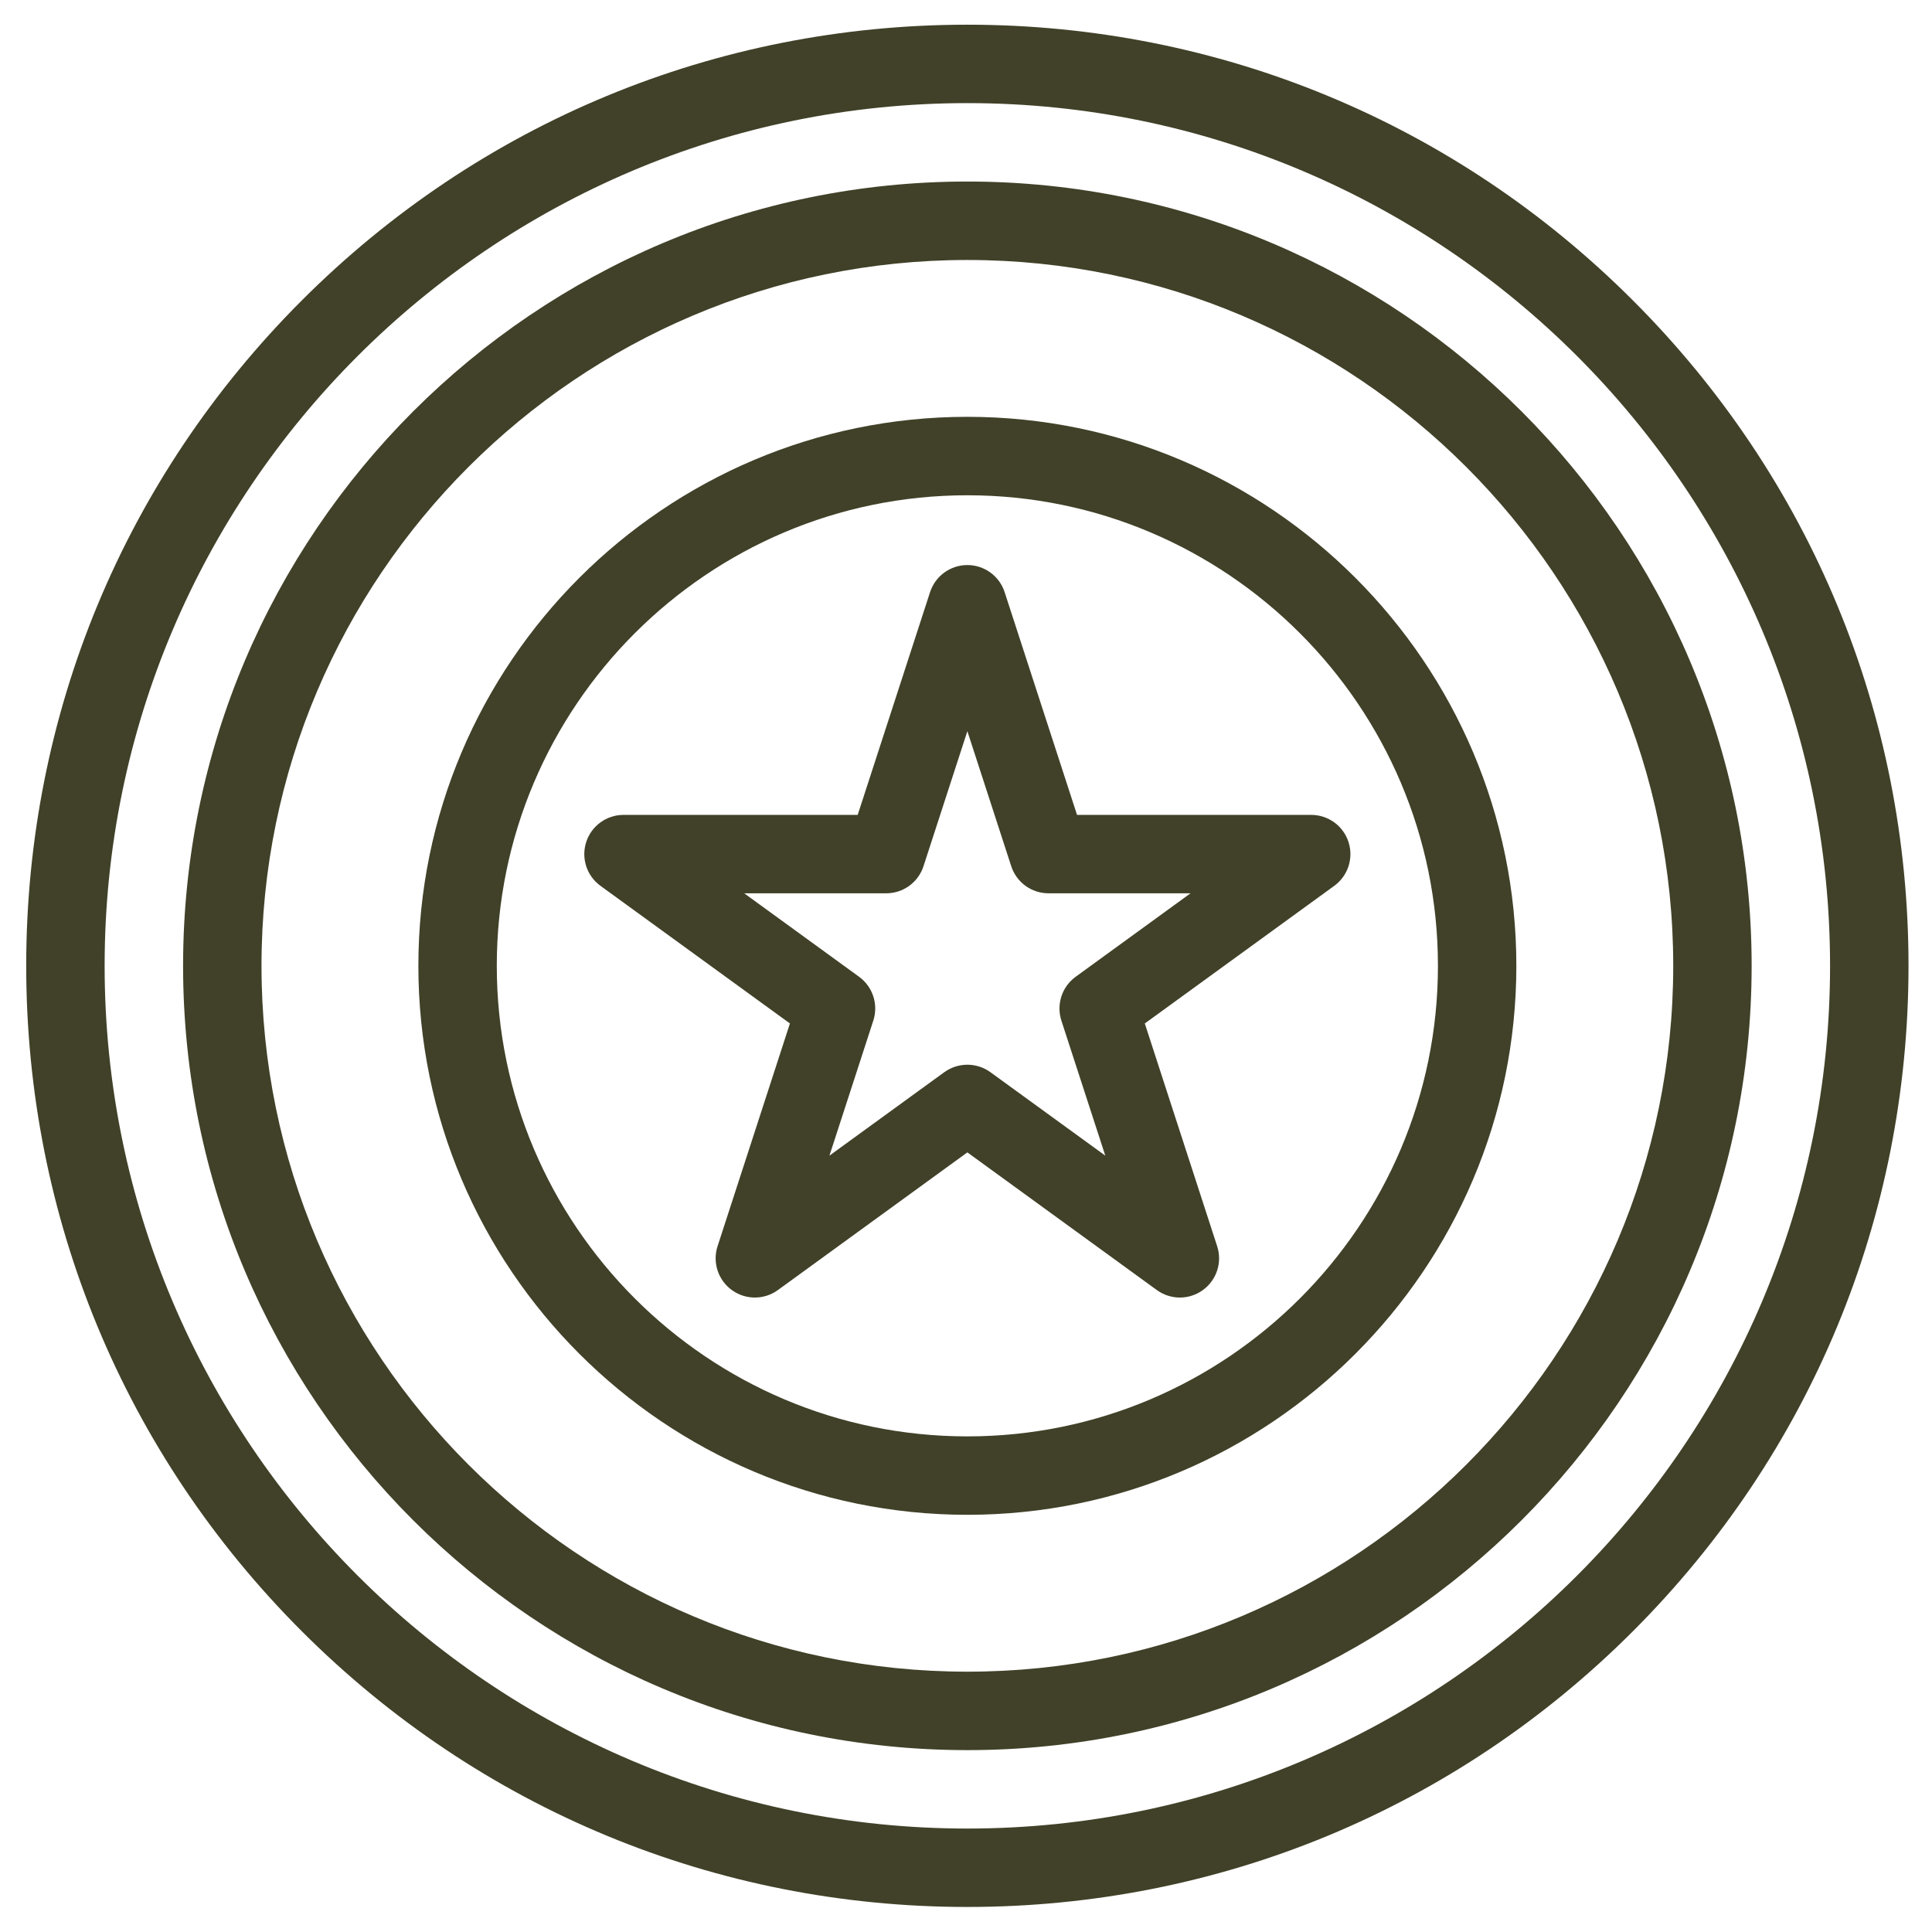
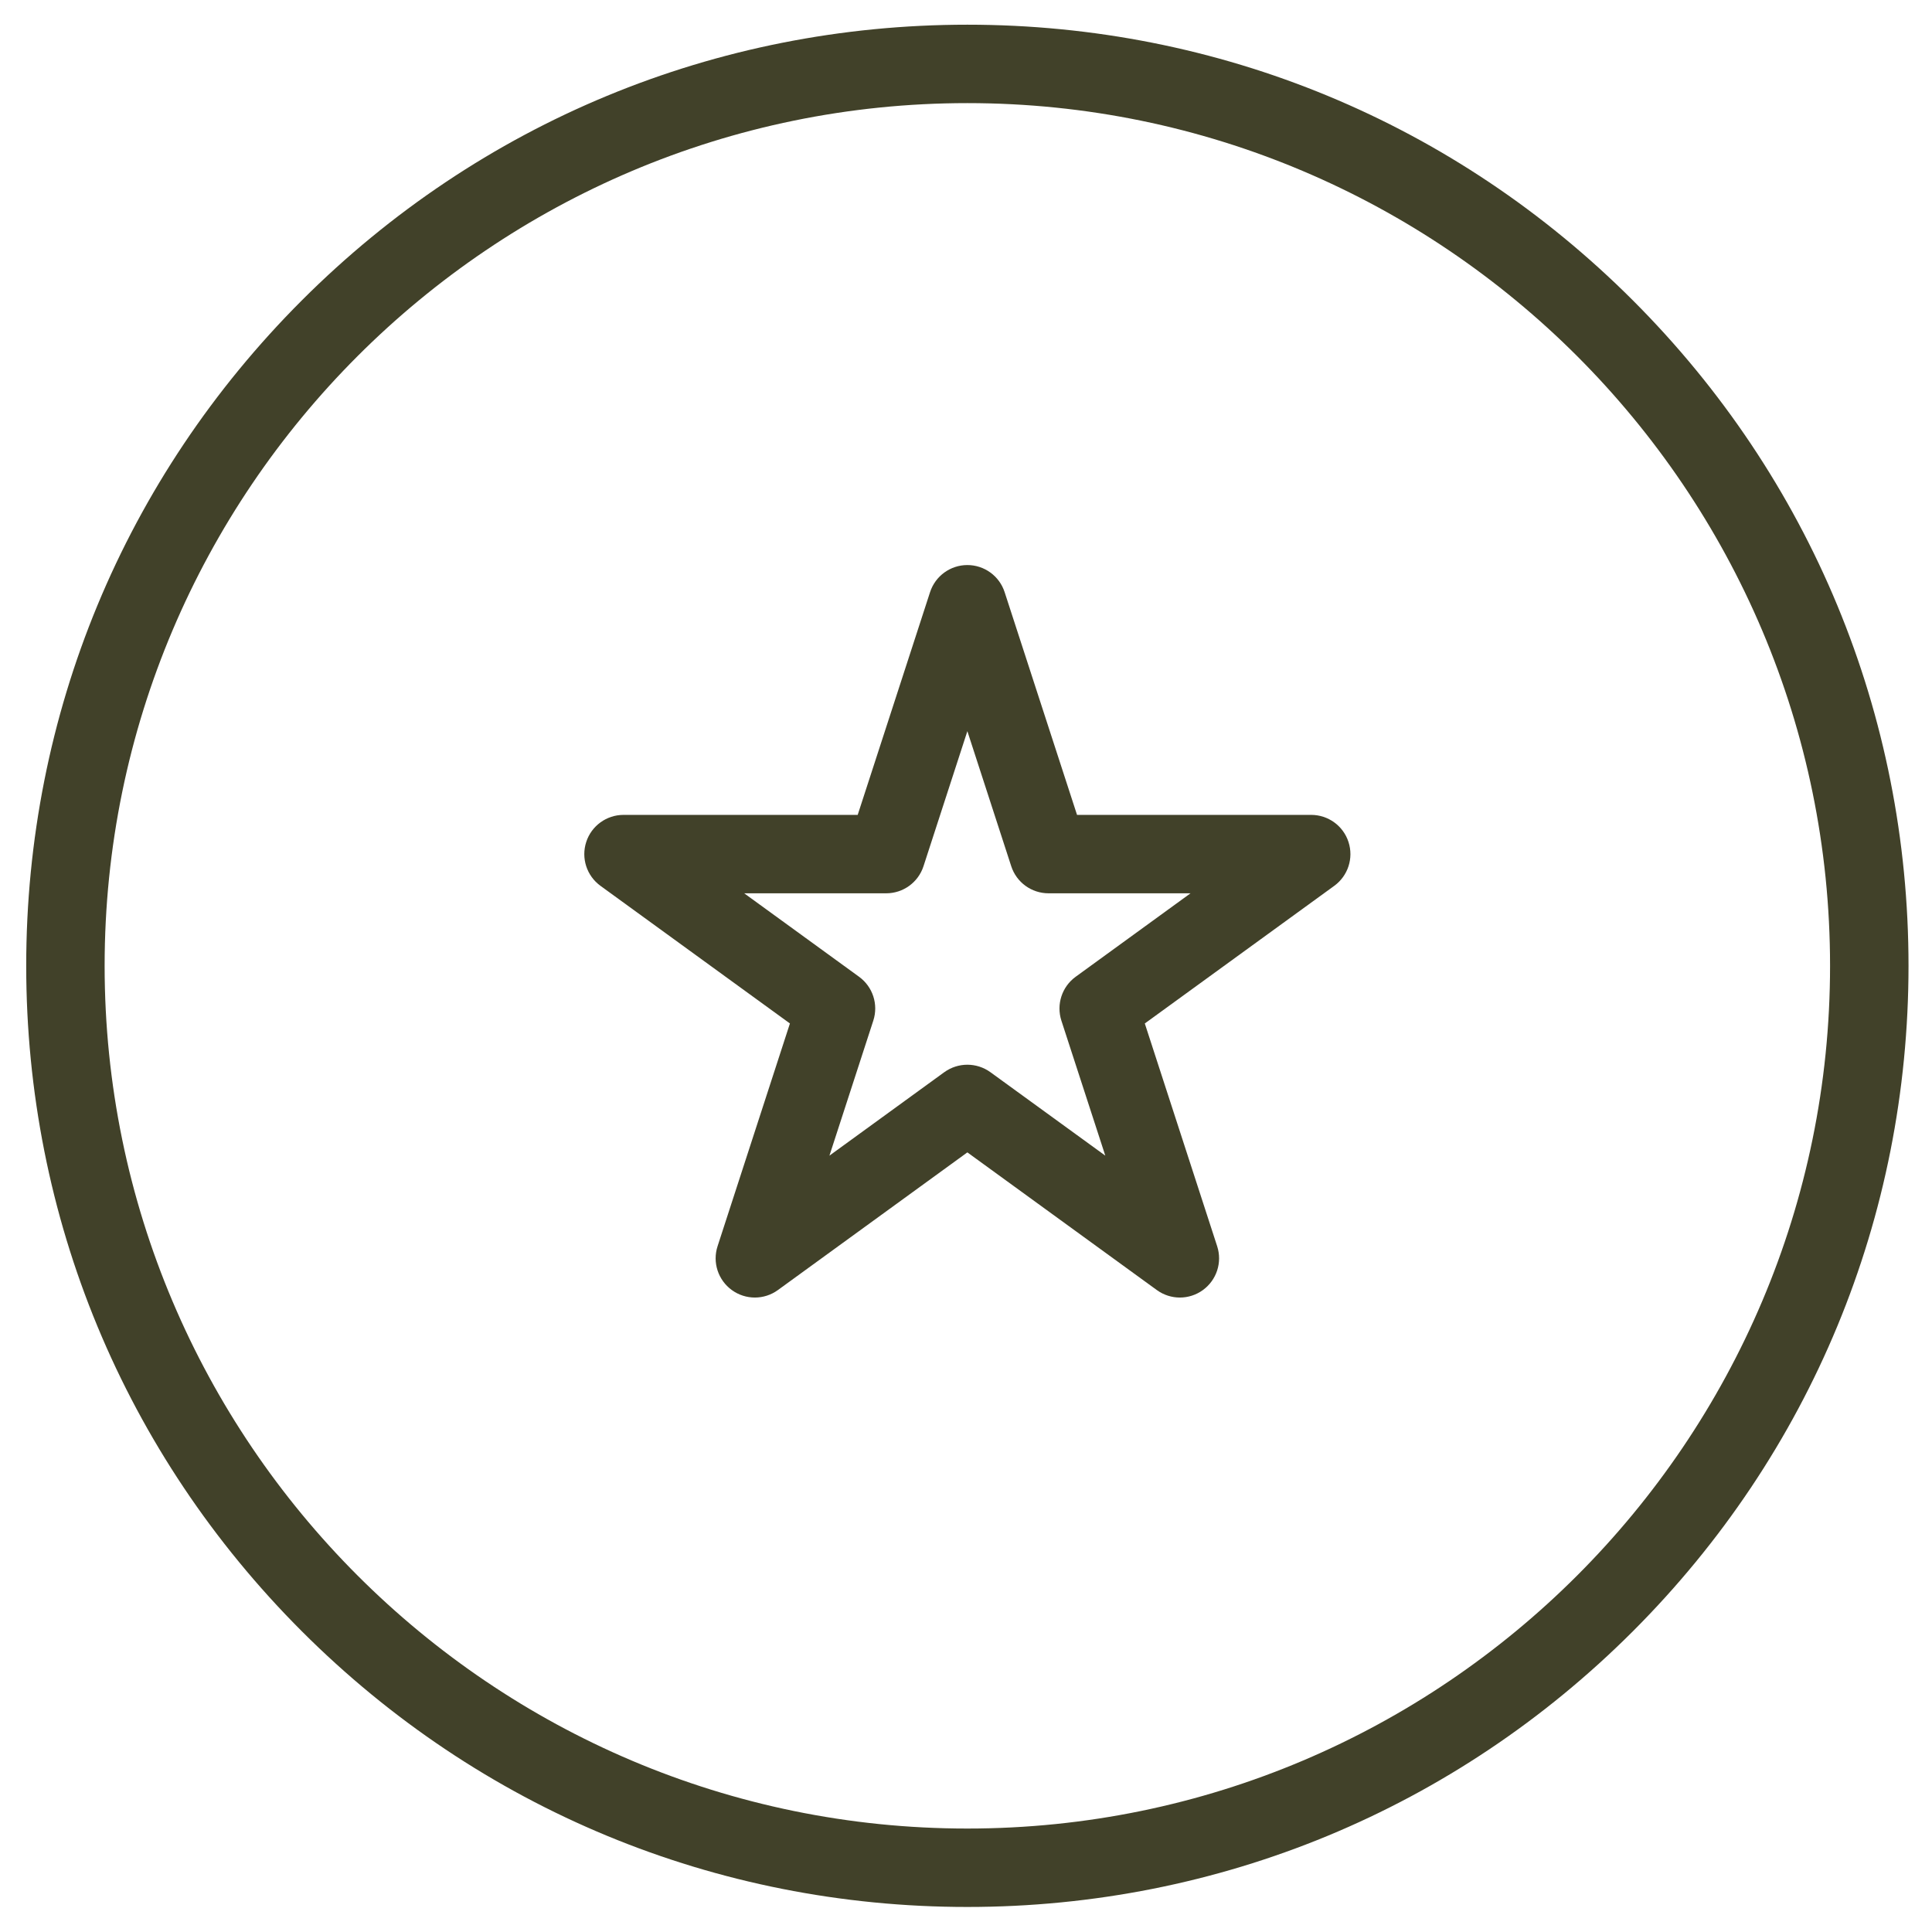
<svg xmlns="http://www.w3.org/2000/svg" width="51" height="51" viewBox="0 0 51 51" fill="none">
  <path d="M25.536 50.339C18.9 50.339 12.661 47.755 7.969 43.063C3.276 38.37 0.692 32.131 0.692 25.495C0.692 18.859 3.276 12.621 7.969 7.928C12.661 3.236 18.9 0.652 25.536 0.652C32.172 0.652 38.411 3.236 43.103 7.928C47.796 12.62 50.38 18.859 50.38 25.495C50.38 32.131 47.795 38.37 43.103 43.063C38.411 47.755 32.172 50.339 25.536 50.339ZM25.536 2.722C12.979 2.722 2.762 12.938 2.762 25.495C2.762 38.053 12.979 48.269 25.536 48.269C38.093 48.269 48.309 38.053 48.309 25.495C48.309 12.938 38.093 2.722 25.536 2.722Z" fill="#414129" />
-   <path d="M25.536 46.199C14.12 46.199 4.833 36.911 4.833 25.495C4.833 14.08 14.12 4.792 25.536 4.792C36.952 4.792 46.239 14.08 46.239 25.495C46.239 36.911 36.952 46.199 25.536 46.199ZM25.536 6.863C15.262 6.863 6.903 15.221 6.903 25.495C6.903 35.77 15.262 44.128 25.536 44.128C35.81 44.128 44.169 35.77 44.169 25.495C44.169 15.221 35.81 6.863 25.536 6.863Z" fill="#414129" />
-   <path d="M25.536 39.987C17.545 39.987 11.044 33.486 11.044 25.495C11.044 17.504 17.545 11.003 25.536 11.003C33.527 11.003 40.028 17.504 40.028 25.495C40.028 33.486 33.527 39.987 25.536 39.987ZM25.536 13.074C18.686 13.074 13.114 18.646 13.114 25.495C13.114 32.345 18.686 37.917 25.536 37.917C32.385 37.917 37.958 32.345 37.958 25.495C37.958 18.646 32.385 13.074 25.536 13.074Z" fill="#414129" />
  <path d="M31.146 34.252C30.932 34.252 30.719 34.186 30.537 34.054L25.536 30.42L20.535 34.054C20.172 34.318 19.681 34.318 19.318 34.054C18.955 33.79 18.803 33.323 18.942 32.897L20.852 27.017L15.851 23.384C15.488 23.12 15.336 22.653 15.475 22.226C15.613 21.8 16.011 21.511 16.459 21.511H22.641L24.551 15.632C24.69 15.205 25.087 14.916 25.536 14.916C25.984 14.916 26.382 15.205 26.52 15.632L28.431 21.511H34.612C35.061 21.511 35.459 21.8 35.597 22.226C35.736 22.653 35.584 23.12 35.221 23.384L30.22 27.017L32.13 32.897C32.269 33.323 32.117 33.79 31.754 34.054C31.573 34.186 31.359 34.252 31.146 34.252ZM25.536 28.106C25.749 28.106 25.963 28.172 26.144 28.303L29.177 30.506L28.018 26.942C27.88 26.515 28.032 26.048 28.395 25.784L31.427 23.581H27.679C27.23 23.581 26.833 23.293 26.694 22.866L25.536 19.301L24.378 22.866C24.239 23.293 23.842 23.581 23.393 23.581H19.645L22.677 25.784C23.04 26.048 23.192 26.515 23.053 26.942L21.895 30.506L24.927 28.303C25.109 28.172 25.322 28.106 25.536 28.106Z" fill="#414129" />
</svg>